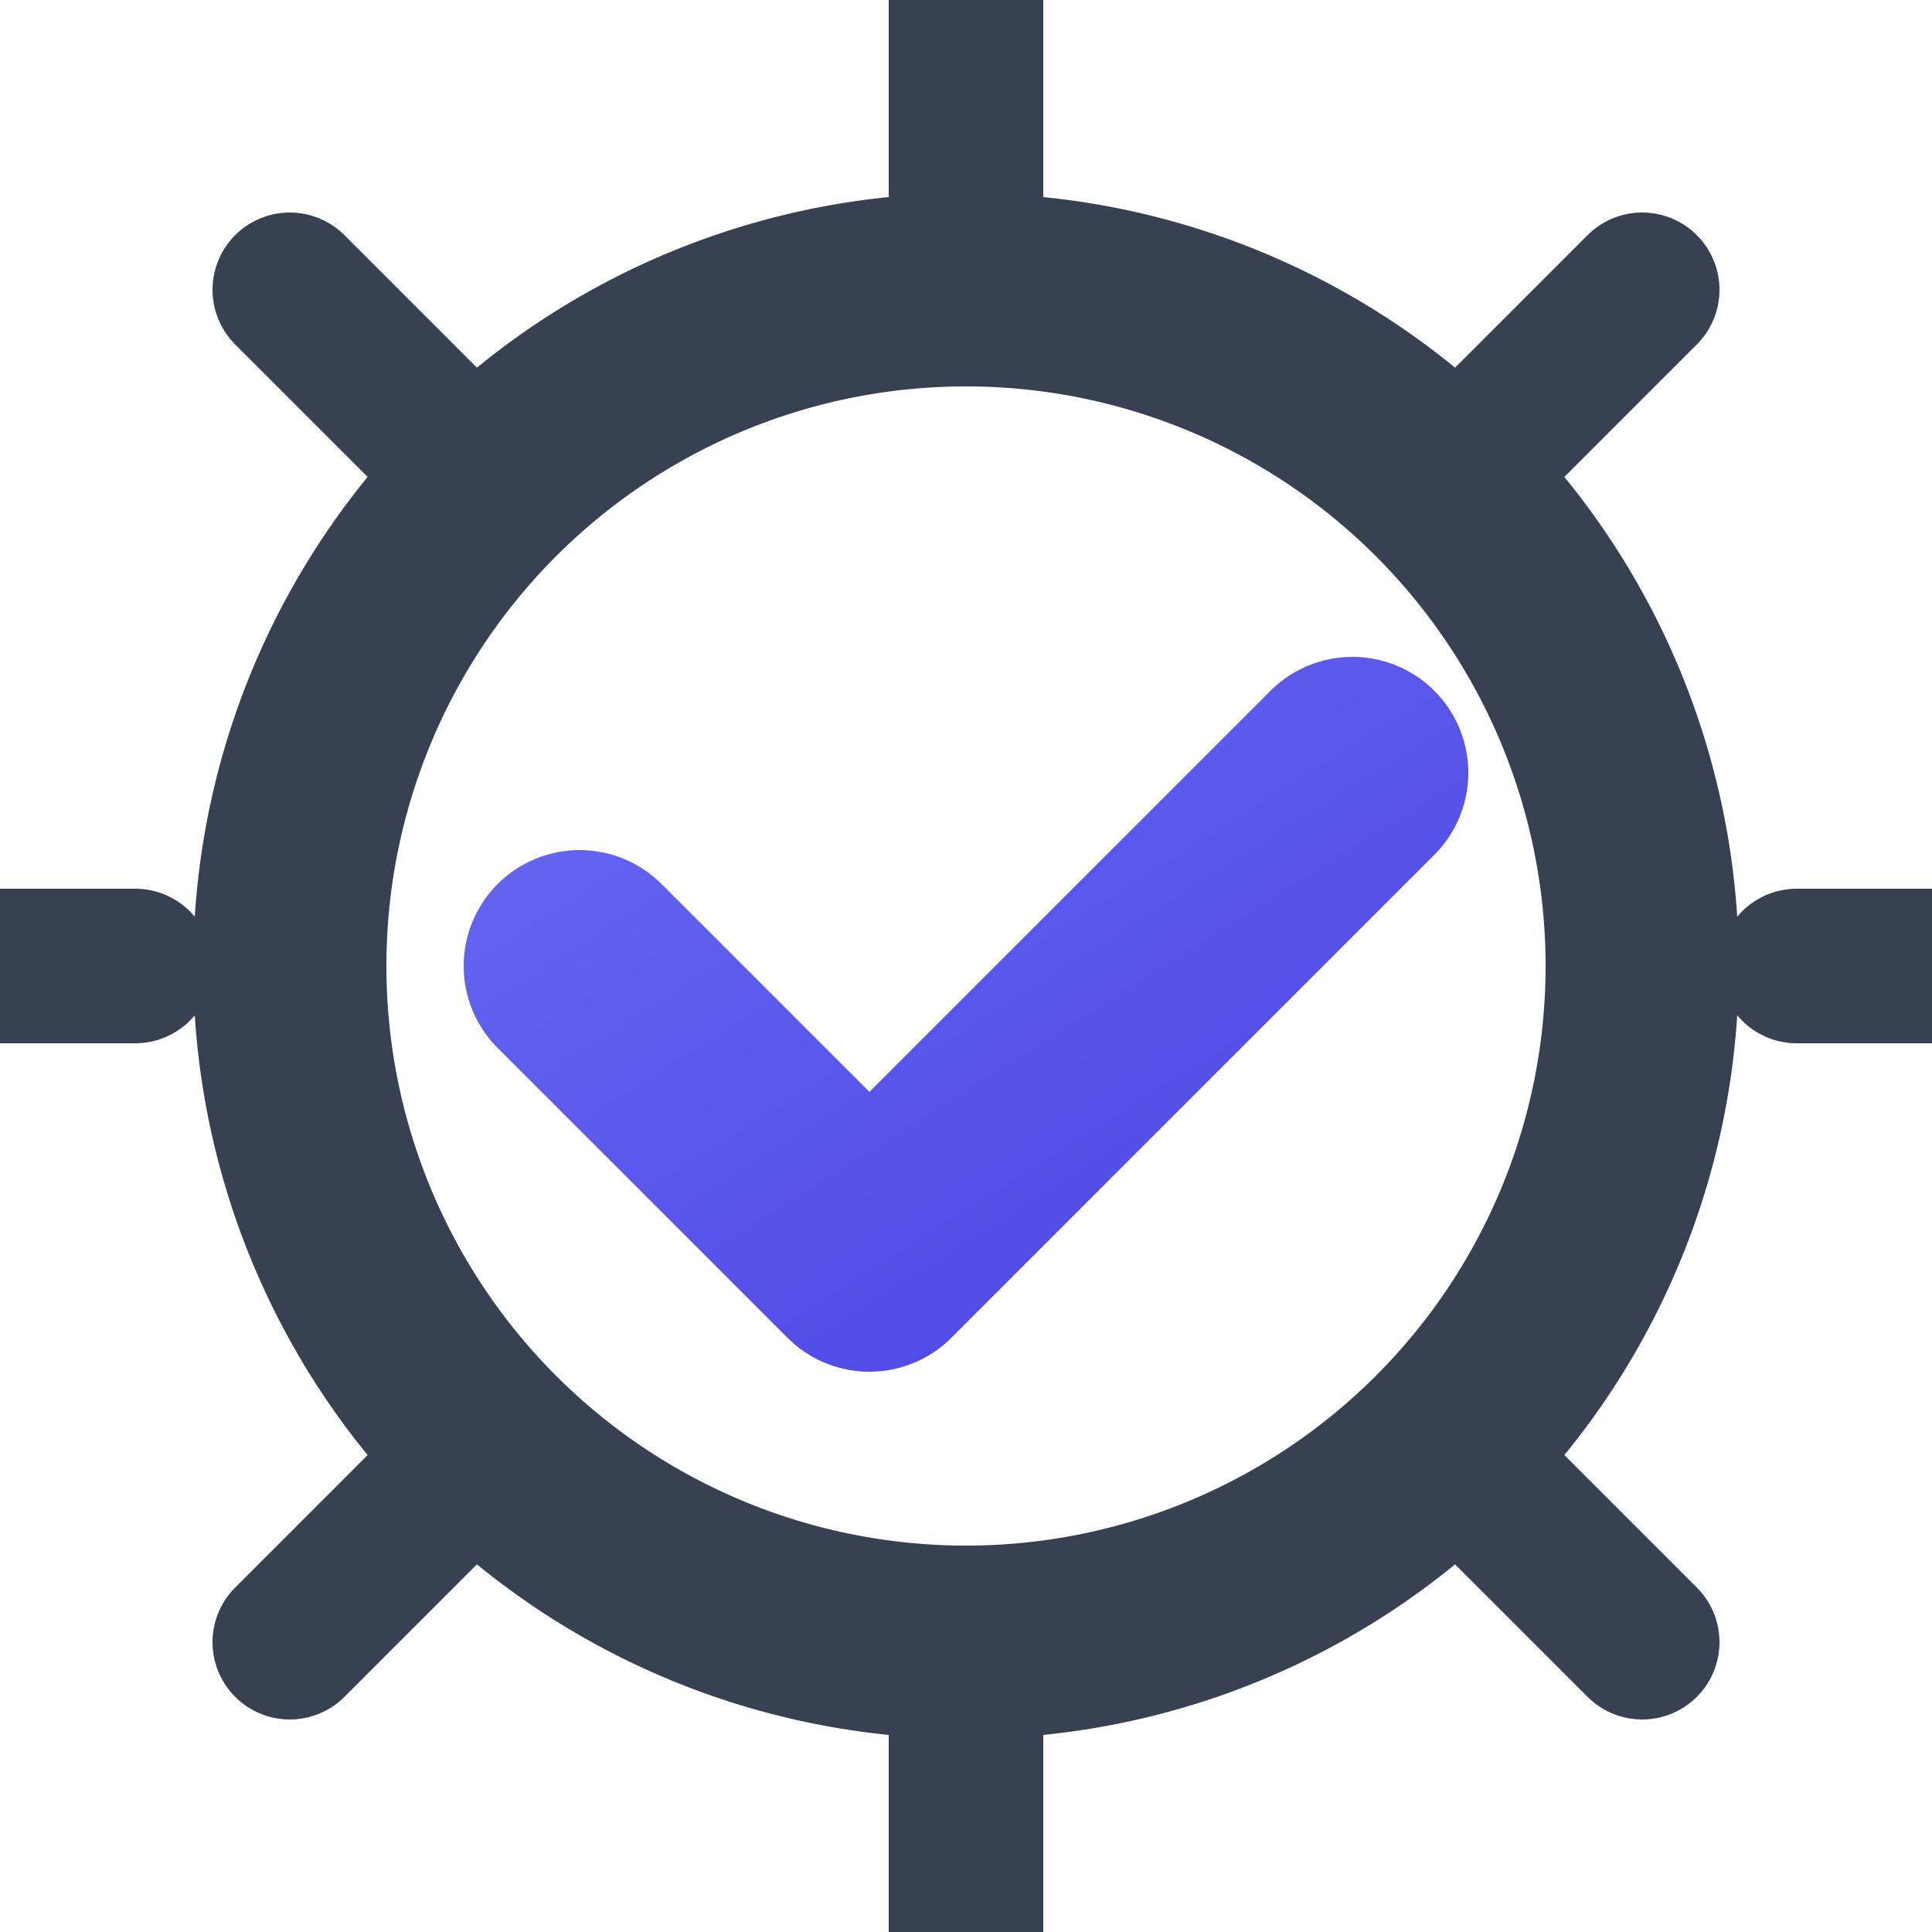
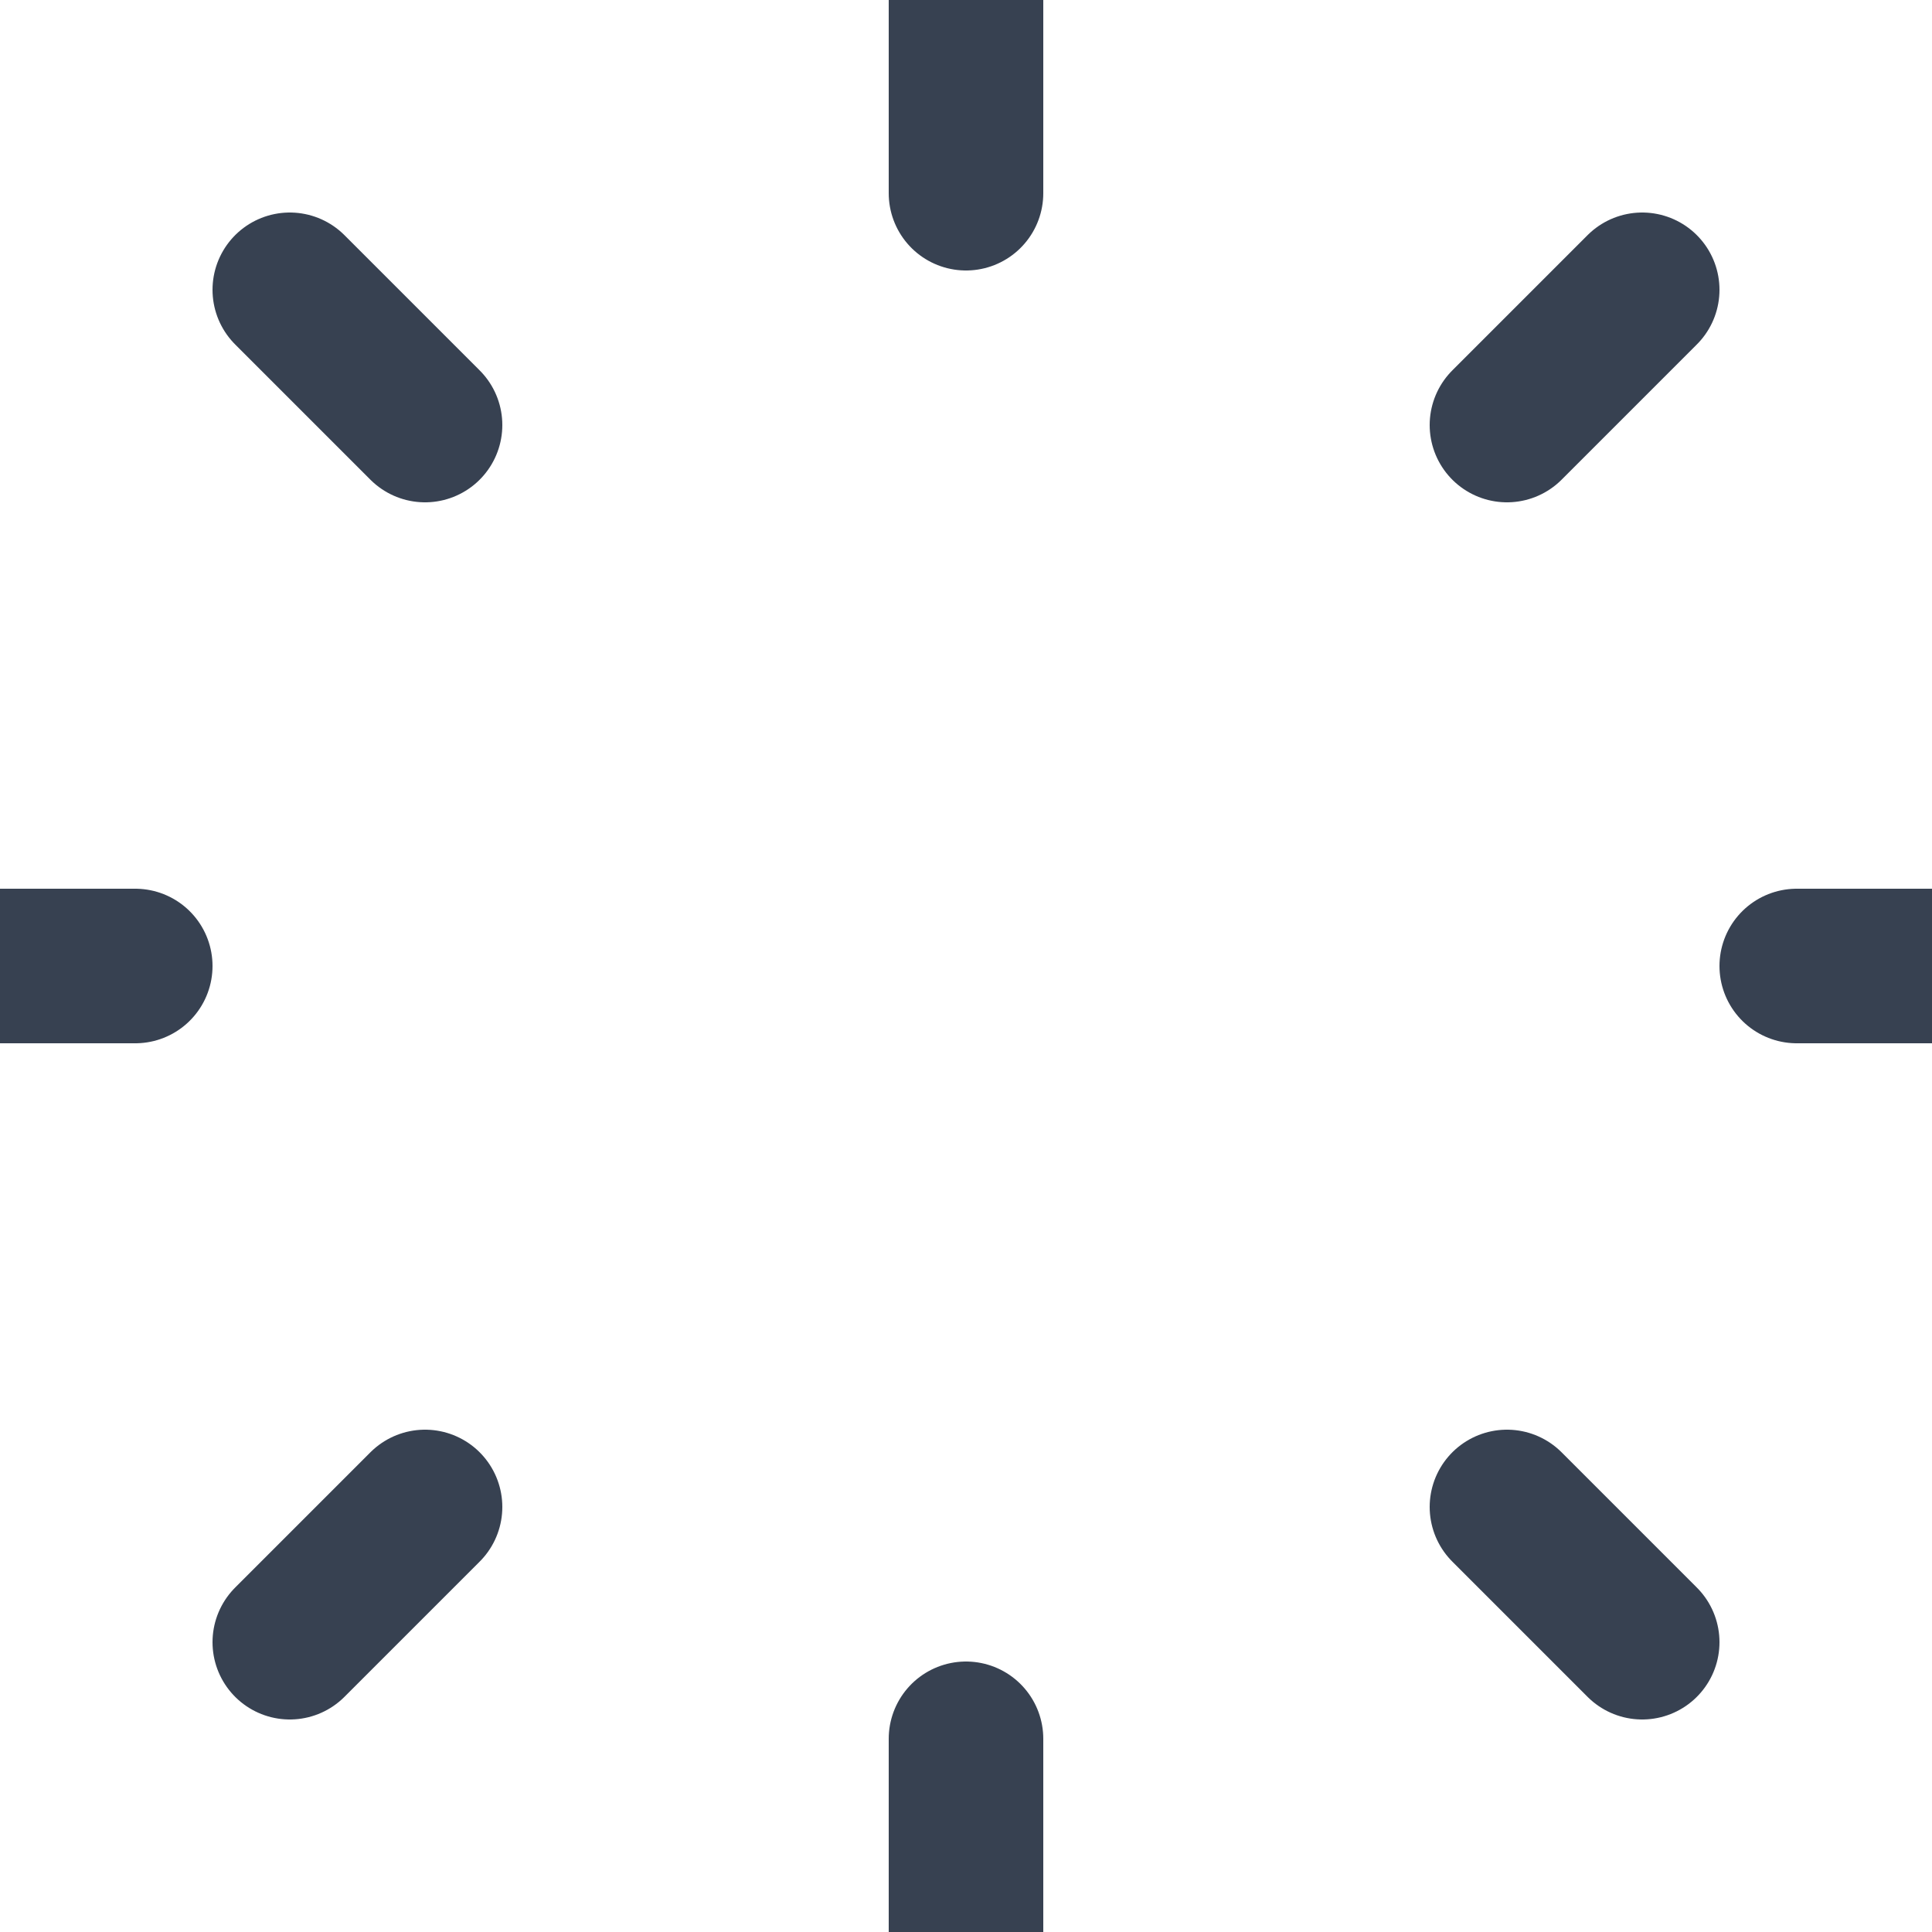
<svg xmlns="http://www.w3.org/2000/svg" width="100" height="100" viewBox="0 0 100 100">
  <defs>
    <linearGradient id="grad_purple_dl" x1="0%" y1="0%" x2="100%" y2="100%">
      <stop offset="0%" style="stop-color:#6366F1;stop-opacity:1" />
      <stop offset="100%" style="stop-color:#4F46E5;stop-opacity:1" />
    </linearGradient>
  </defs>
-   <path d="M50 10 A 40 40 0 0 1 50 90 A 40 40 0 0 1 50 10 Z M 50 20 A 30 30 0 1 0 50 80 A 30 30 0 1 0 50 20 Z" fill="#374151" />
  <path d="M50,10 L50,0 M93,50 L100,50 M50,90 L50,100 M7,50 L0,50 M78,22 L85,15 M78,78 L85,85 M22,78 L15,85 M22,22 L15,15" stroke="#374151" stroke-width="8" stroke-linecap="round" />
-   <path d="M30 50 L 45 65 L 70 40" stroke="url(#grad_purple_dl)" stroke-width="12" fill="none" stroke-linecap="round" stroke-linejoin="round" />
</svg>